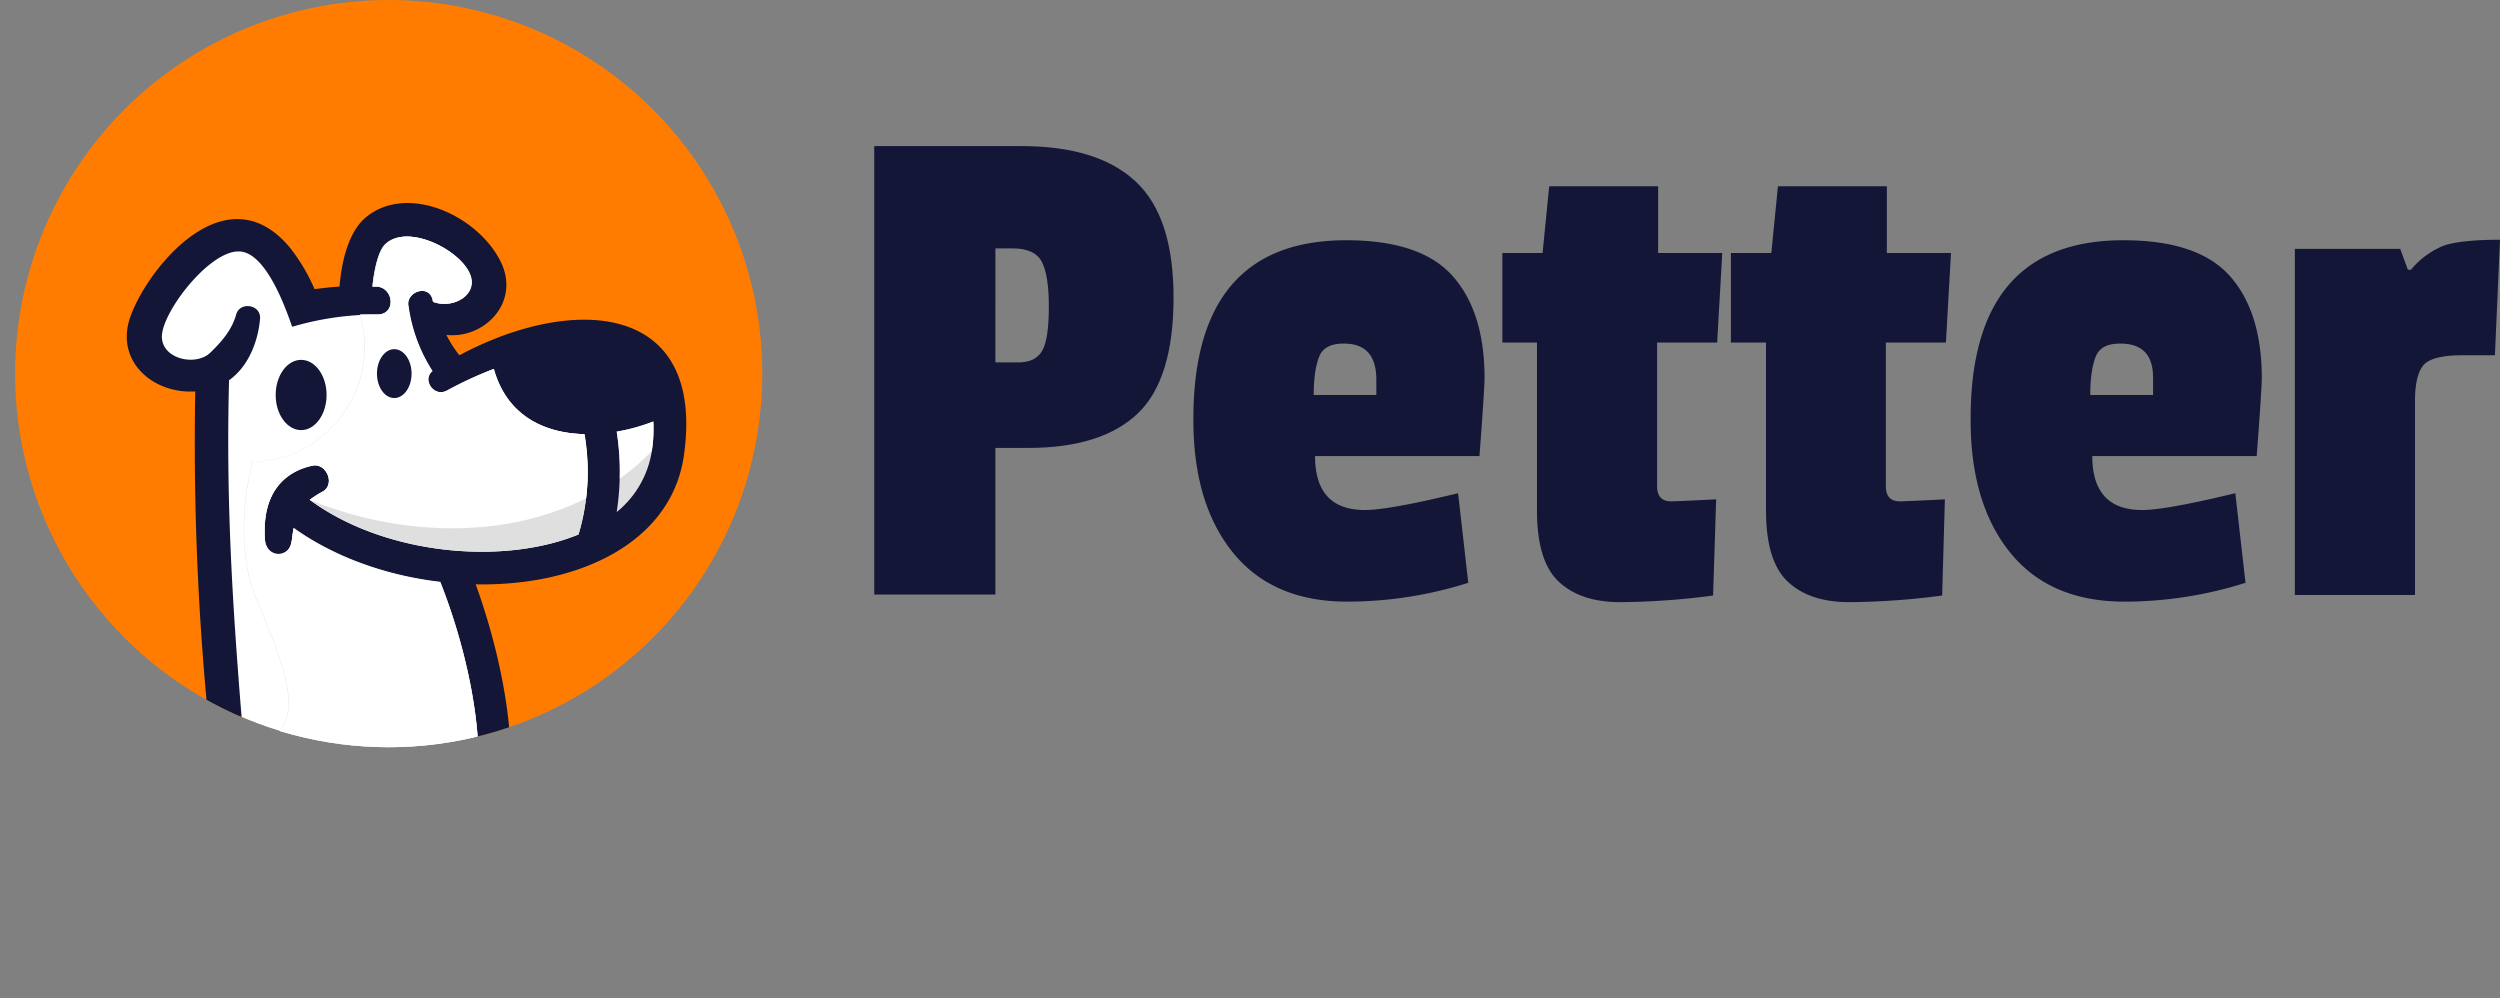
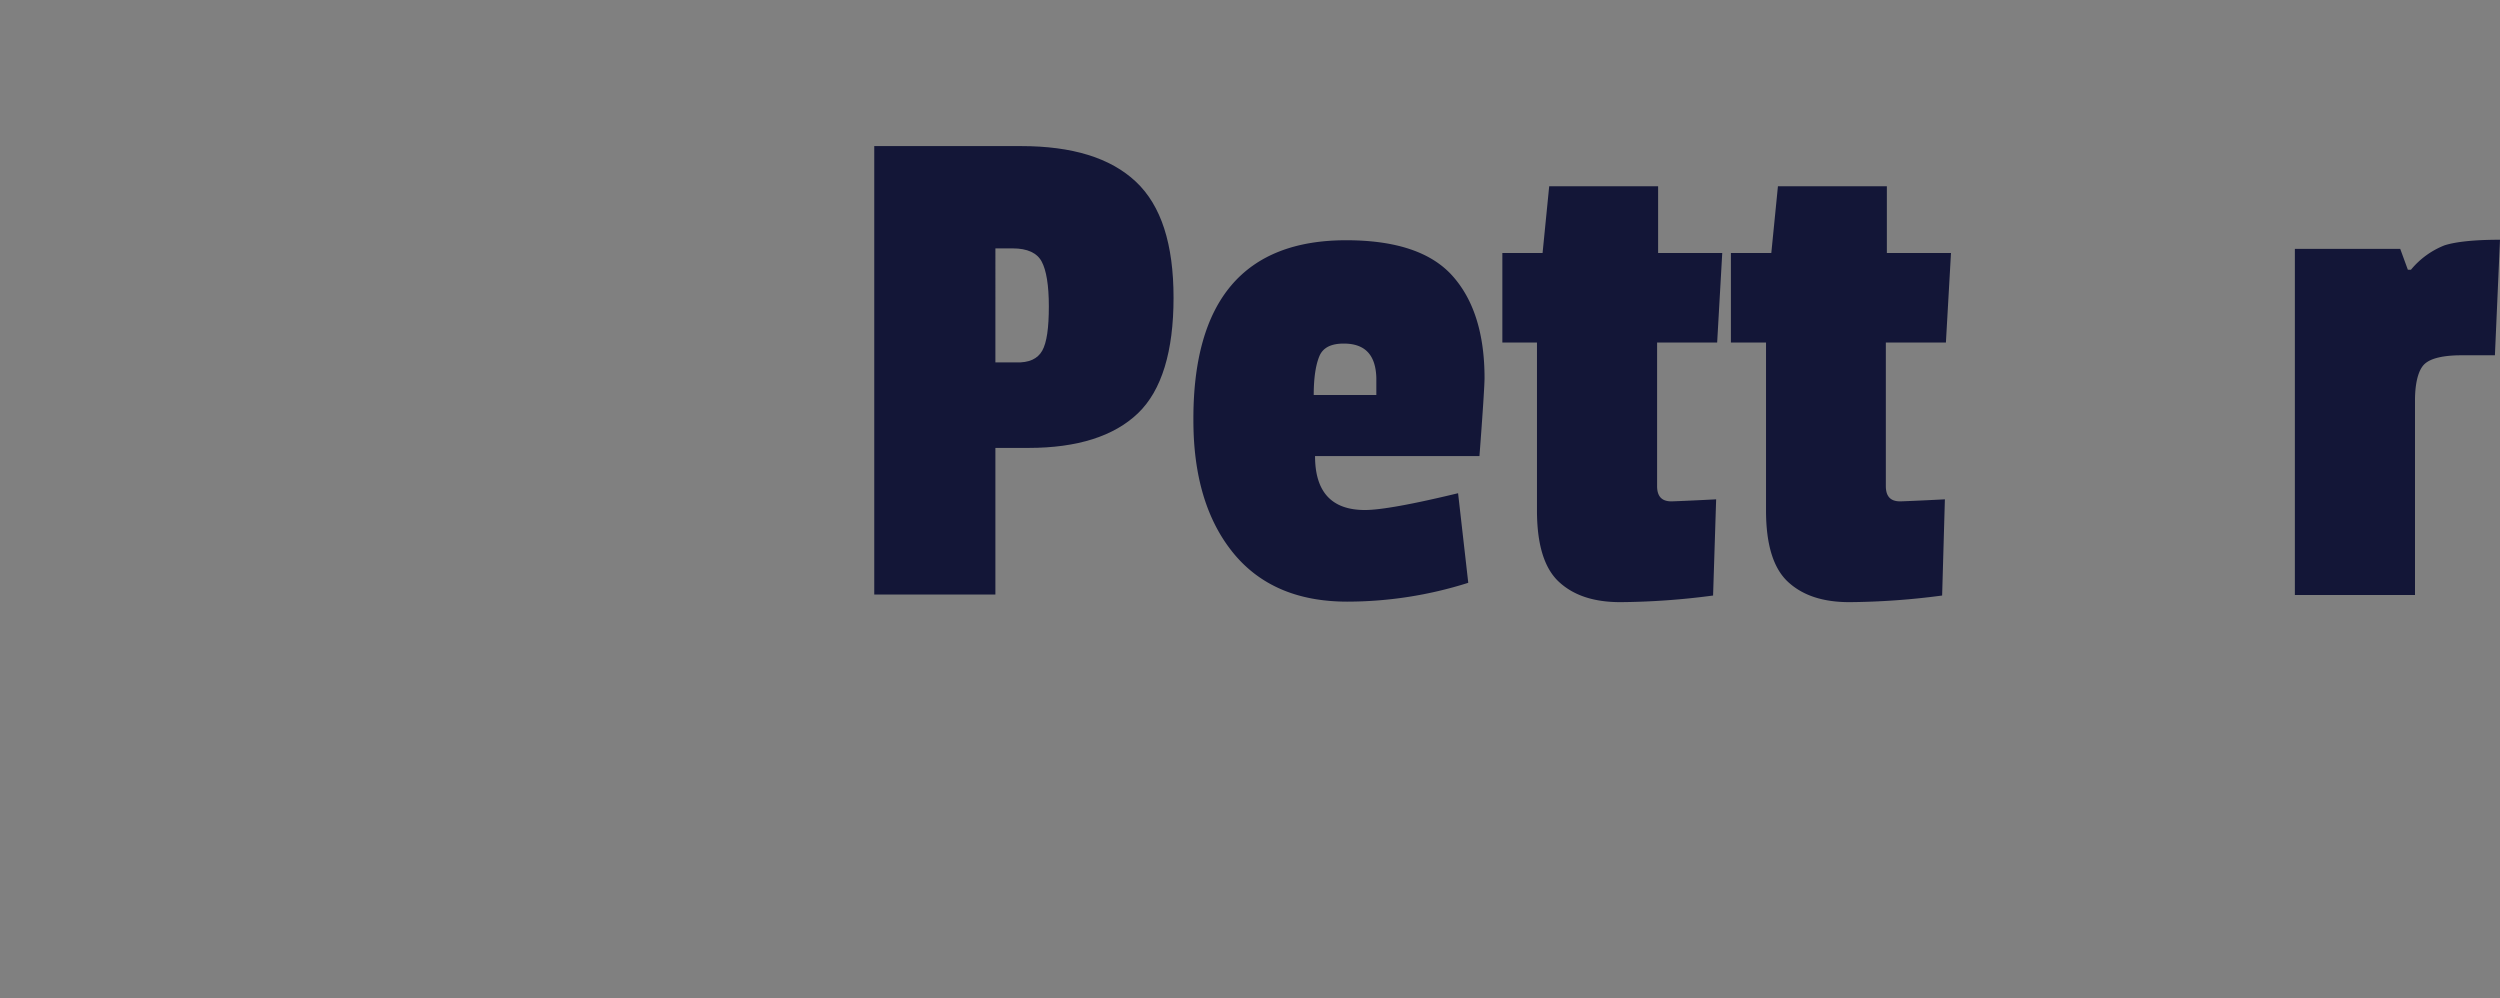
<svg xmlns="http://www.w3.org/2000/svg" viewBox="0 0 491.16 196.1">
  <rect x="0" y="0" width="491.16" height="196.1" fill="#808080" stroke="none" />
  <defs>
    <style>.cls-1{fill:none;}.cls-2{fill:#ff7c00;}.cls-3{clip-path:url(#clip-path);}.cls-4{fill:#131637;}.cls-5{fill:#dfdfdf;}.cls-6{fill:#fff;}.cls-7{isolation:isolate;}</style>
    <clipPath id="clip-path">
-       <circle class="cls-1" cx="76.36" cy="73.4" r="73.4" />
-     </clipPath>
+       </clipPath>
  </defs>
  <title>logo</title>
  <g id="Layer_2" data-name="Layer 2">
    <g id="Layer_1-2" data-name="Layer 1">
      <g id="Layer_2-2" data-name="Layer 2">
        <g id="Layer_3" data-name="Layer 3">
-           <circle class="cls-2" cx="76.36" cy="73.4" r="73.4" />
          <g class="cls-3">
            <path class="cls-4" d="M90.26,69.8c22.2-11.9,48.4-10.6,44.1,19.7-2.5,17.4-21.1,25.7-40.9,25.3,4.9,13.5,10,35.3,4.6,50.2.3,4.9-1.4,6.9-2.8,12.3l.5,6.4c3.1,2.3,3.6,6.8,3.2,11.2H83.06l-.2,1.2H67.46l-5.3-14.6c-5.4-.4-11.5-1.2-17.4-1.9l-3.5,1.8-.5,2.8c2.5,2.4,2.9,6.5,2.5,10.6h-16l-2-12.9a18,18,0,0,1-2.1.8l-.8,2.5c2.5,2.4,2.5,6.7,1.4,10.8h-16V175.9c5.5-4.6,3.1-8.4,4.4-16.4-13.5-4.1-16-20.3-6.3-29.6a4.23,4.23,0,0,1,5.9.1,4,4,0,0,1,1.1,3.2c-.6,6.4.3,12.5,7.2,14.2,3.1-2.1,16.4-8.1,20.5-10a555.18,555.18,0,0,1-2.2-60.5c-7.8.5-14.9-5.2-13.2-13.1C27,55.4,43.56,32.5,57,48.7a36.81,36.81,0,0,1,4.8,8.1c1.6-.2,3.3-.4,4.9-.5.4-4.8,1.7-10.8,5.3-13.7,8.3-6.7,22.4,0,26.6,9.3,3.4,7.8-3.6,14.7-10.9,13.9A23,23,0,0,0,90.26,69.8Zm-9.7,110.5-1.4.3.2,3.9a7,7,0,0,1,2.2,2Z" />
            <path class="cls-5" d="M121.16,84.8a52.31,52.31,0,0,1,0,15.8,19.17,19.17,0,0,0,6.9-12,28.22,28.22,0,0,0,.3-5.8A36.7,36.7,0,0,1,121.16,84.8Z" />
            <path class="cls-6" d="M121.16,84.8a46.93,46.93,0,0,1,.6,9.2,40.8,40.8,0,0,0,6.3-5.4,28.22,28.22,0,0,0,.3-5.8,36.7,36.7,0,0,1-7.2,2Z" />
-             <path class="cls-6" d="M63.36,96.6a21.28,21.28,0,0,0-2.5,1.6c14.5,10.7,37.7,13,52.8,6.8a42.36,42.36,0,0,0,1.1-19.7c-8.1-.2-15.3-3.8-17.8-12.8a75,75,0,0,0-9.1,4.2c-2.7,1.5-5.1-2.1-3-3.8A31.41,31.41,0,0,1,80.16,60c-.4-2.7,4-4.2,4.8-1.2,0,.2.1.3.1.5,4,1.5,9.1-1.5,7.1-5.7-2.2-4.7-12.1-9.6-16.4-5.7-1.5,1.3-2.3,5.4-2.6,8.4H74c3.4.2,3.9,5.6,0,5.5a58.47,58.47,0,0,0-16.6,2.4c-1.3-3.7-5.2-14.8-10.5-14.8-5.8-.1-15,11.8-15.1,16.7,0,4.5,6.7,5.9,9.5,3.2,2.6-2.5,4.3-4.7,5.1-7.5.7-2.6,4.8-2,4.7.7-.3,4-2,9.3-6.1,12.2-.6,23.3.6,43.2,2.5,66.6l-20.8,9.8c-14,6.6-4.1,19.1-12.3,27.6v10.9h3.8a4.71,4.71,0,0,0-1.4-3.3,1.73,1.73,0,0,1-.2-2.4,2,2,0,0,1,1.5-.6h0l.7-4.8c4.3-1.4,11.2-4.1,12.9-10.6.8-2.8,4.2-1.5,3.8,1.2a19.82,19.82,0,0,1-.8,3.5c8.6.3,18.3,1.8,26.9,2.4,1.1-4.7,2.1-10.3-3-18-1.4-2.2,2.5-3.5,3.5-2,5,6.7,7.2,14.3,5.4,22.7l4.3,11.9h4.3a2.83,2.83,0,0,0-1.8-2.9,1.64,1.64,0,0,1-.9-2.2,1.76,1.76,0,0,1,.8-.9l-1.7-7.8c4.3-2.4,8.2-6.4,9.6-10.7.7-2.2,4.1-.6,3.8,1.2a22.06,22.06,0,0,1-2.1,6.1c6.7-3.4,9.8-10,10.2-20.5.5-12.5-3.4-27.3-7.5-37.6-10.4-1.2-20.7-4.8-28.8-10.6-.4,2.1-.2,3.8-1.6,4.7a2.53,2.53,0,0,1-3.6-.9,3.58,3.58,0,0,1-.4-1.1c-1-11.5,5.9-14.3,9.3-15,2.7-.5,4.6,3.7,2,5.2Z" />
            <path class="cls-5" d="M63.36,96.6a21.28,21.28,0,0,0-2.5,1.6c14.5,10.7,37.7,13,52.8,6.8a42.36,42.36,0,0,0,1.1-19.7c-8.1-.2-15.3-3.8-17.8-12.8a75,75,0,0,0-9.1,4.2c-2.7,1.5-5.1-2.1-3-3.8A31.41,31.41,0,0,1,80.16,60c-.4-2.7,4-4.2,4.8-1.2,0,.2.1.3.1.5,4,1.5,9.1-1.5,7.1-5.7-2.2-4.7-12.1-9.6-16.4-5.7-1.5,1.3-2.3,5.4-2.6,8.4H74c3.4.2,3.9,5.6,0,5.5h-3.3a22.68,22.68,0,0,1-15.4,28.1,27.1,27.1,0,0,1-5.7.9c-2.5,9.6-2.3,19.9.9,27.3,9.2,21.5,9.5,27.9-8.6,30.1-7.1.9-11.4,2.8-15,6.2,1.2,6.5-2.6,9.7-8.5,9-.4,5.2.3,10.8-4,15.3v10.9h3.8a4.71,4.71,0,0,0-1.4-3.3,1.73,1.73,0,0,1-.2-2.4,2,2,0,0,1,1.5-.6h0l.7-4.8c4.3-1.4,11.2-4,12.9-10.5.8-2.8,4.2-1.5,3.8,1.2a19.82,19.82,0,0,1-.8,3.5c8.6.3,18.3,1.8,26.9,2.4,1.1-4.7,2.1-10.3-3-18-1.4-2.2,2.5-3.5,3.5-2,5,6.7,7.2,14.3,5.4,22.7l4.3,11.9h4.3a2.83,2.83,0,0,0-1.8-2.9,1.64,1.64,0,0,1-.9-2.2,1.76,1.76,0,0,1,.8-.9l-1.7-7.8c4.3-2.4,8.2-6.4,9.6-10.7.7-2.2,4.1-.6,3.8,1.2a22.06,22.06,0,0,1-2.1,6.1c6.7-3.4,9.8-10,10.2-20.5.5-12.5-3.4-27.3-7.5-37.6-10.4-1.2-20.7-4.8-28.8-10.6-.4,2.1-.2,3.8-1.6,4.7a2.53,2.53,0,0,1-3.6-.9,3.58,3.58,0,0,1-.4-1.1c-1-11.5,5.9-14.3,9.3-15,2.7-.6,4.6,3.6,2,5.1Z" />
            <path class="cls-6" d="M63.36,96.6a21.28,21.28,0,0,0-2.5,1.6c17.1,7,37.7,8,54.3-.3a44.27,44.27,0,0,0-.3-12.6c-8.1-.2-15.3-3.8-17.8-12.8A75,75,0,0,0,88,76.7c-2.7,1.5-5.1-2.1-3-3.8A31.41,31.41,0,0,1,80.26,60c-.4-2.7,4-4.2,4.8-1.2,0,.2.1.3.1.5,4,1.5,9.1-1.5,7.1-5.7-2.2-4.7-12.1-9.6-16.4-5.7-1.5,1.3-2.3,5.4-2.6,8.4h.8c3.4.2,3.9,5.6,0,5.5h-3.3a22.68,22.68,0,0,1-15.4,28.1,27.1,27.1,0,0,1-5.7.9c-2.5,9.6-2.3,19.9.9,27.3,9.2,21.5,9.5,27.9-8.6,30.1-7.1.9-11.4,2.8-15,6.2,1.2,6.5-2.6,9.7-8.5,9-.4,5.2.3,10.8-4,15.3v10.9h3.8a4.71,4.71,0,0,0-1.4-3.3,1.73,1.73,0,0,1-.2-2.4,2,2,0,0,1,1.5-.6h-.1l.7-4.8c4.3-1.4,11.2-4,12.9-10.5.8-2.8,4.2-1.5,3.8,1.2,19.3,2.5,24.1-4.2,25.2-8.5a20.83,20.83,0,0,0-2-3.6c-1.4-2.2,2.5-3.5,3.5-2,5,6.7,7.2,14.3,5.4,22.7l4.3,11.9h4.2a2.83,2.83,0,0,0-1.8-2.9,1.64,1.64,0,0,1-.9-2.2,1.76,1.76,0,0,1,.8-.9l-1.7-7.8c4.3-2.4,8.2-6.4,9.6-10.7.7-2.2,4.1-.6,3.8,1.2a22.06,22.06,0,0,1-2.1,6.1c6.7-3.4,9.8-10,10.2-20.5.5-12.5-3.4-27.3-7.5-37.6-10.4-1.2-20.7-4.8-28.8-10.6-.4,2.1-.2,3.8-1.6,4.7a2.53,2.53,0,0,1-3.6-.9,3.58,3.58,0,0,1-.4-1.1c-1-11.5,5.9-14.3,9.3-15,2.7-.6,4.6,3.6,2,5.1Z" />
            <ellipse class="cls-4" cx="59.16" cy="77.6" rx="5" ry="6.9" />
            <ellipse class="cls-4" cx="77.46" cy="73.4" rx="3.4" ry="4.8" />
          </g>
          <g class="cls-7">
            <path class="cls-4" d="M202.06,88h-6.5v28.8h-23.8V28.7h28.8c10.1,0,17.6,2.3,22.6,7s7.4,12.3,7.4,22.8-2.3,18.2-7,22.7S211.66,88,202.06,88Zm2.7-19.1c.9-1.6,1.3-4.5,1.3-8.7s-.5-7.1-1.4-8.8-2.8-2.6-5.7-2.6h-3.4V71.2h4C202.16,71.3,203.86,70.5,204.76,68.9Z" />
            <path class="cls-4" d="M264.46,47.2c9.7,0,16.7,2.3,20.9,7s6.3,11.4,6.3,20.1c0,1.1-.3,6.2-1,15.3h-32.3c0,7.1,3.3,10.6,9.8,10.6q4.65,0,18.3-3.3l2,17.6a78.73,78.73,0,0,1-23.8,3.7c-9.7,0-17.2-3.2-22.4-9.6s-7.8-15.1-7.8-26C234.36,59,244.46,47.2,264.46,47.2ZM264,67.5c-2.5,0-4.1.8-4.8,2.5s-1.1,4.2-1.1,7.6h12.3V74.2C270.26,69.7,268.16,67.5,264,67.5Z" />
            <path class="cls-4" d="M336.56,117a144.77,144.77,0,0,1-18.2,1.3c-5.2,0-9.2-1.3-12.1-4s-4.3-7.4-4.3-14v-33h-6.8V49.7h7.9l1.3-13.1h21.4V49.7h12.6l-1,17.6h-11.8V95.5c0,2,.9,3,2.8,3,.2,0,3.1-.1,8.8-.4Z" />
            <path class="cls-4" d="M381.56,117a144.77,144.77,0,0,1-18.2,1.3c-5.2,0-9.2-1.3-12.1-4s-4.3-7.4-4.3-14v-33h-6.9V49.7H348l1.3-13.1h21.4V49.7h12.6l-1,17.6h-11.8V95.5c0,2,.9,3,2.8,3,.2,0,3.1-.1,8.8-.4Z" />
-             <path class="cls-4" d="M417.16,47.2c9.7,0,16.7,2.3,20.9,7s6.3,11.4,6.3,20.1c0,1.1-.3,6.2-1,15.3h-32.3c0,7.1,3.3,10.6,9.8,10.6q4.65,0,18.3-3.3l2,17.6a78.73,78.73,0,0,1-23.8,3.7c-9.7,0-17.2-3.2-22.4-9.6s-7.8-15.1-7.8-26Q387,47.2,417.16,47.2Zm-.6,20.3c-2.5,0-4.1.8-4.8,2.5s-1.1,4.2-1.1,7.6H423V74.2C423,69.7,420.86,67.5,416.56,67.5Z" />
            <path class="cls-4" d="M474.46,78.7v38.2h-23.6v-68h20.7l1.5,4.1h.6a16.27,16.27,0,0,1,6.6-4.8c2.2-.7,5.8-1.1,10.9-1.1l-1,22.7h-6.5c-3.7,0-6.1.6-7.3,1.7S474.46,75.1,474.46,78.7Z" />
          </g>
        </g>
      </g>
    </g>
  </g>
</svg>